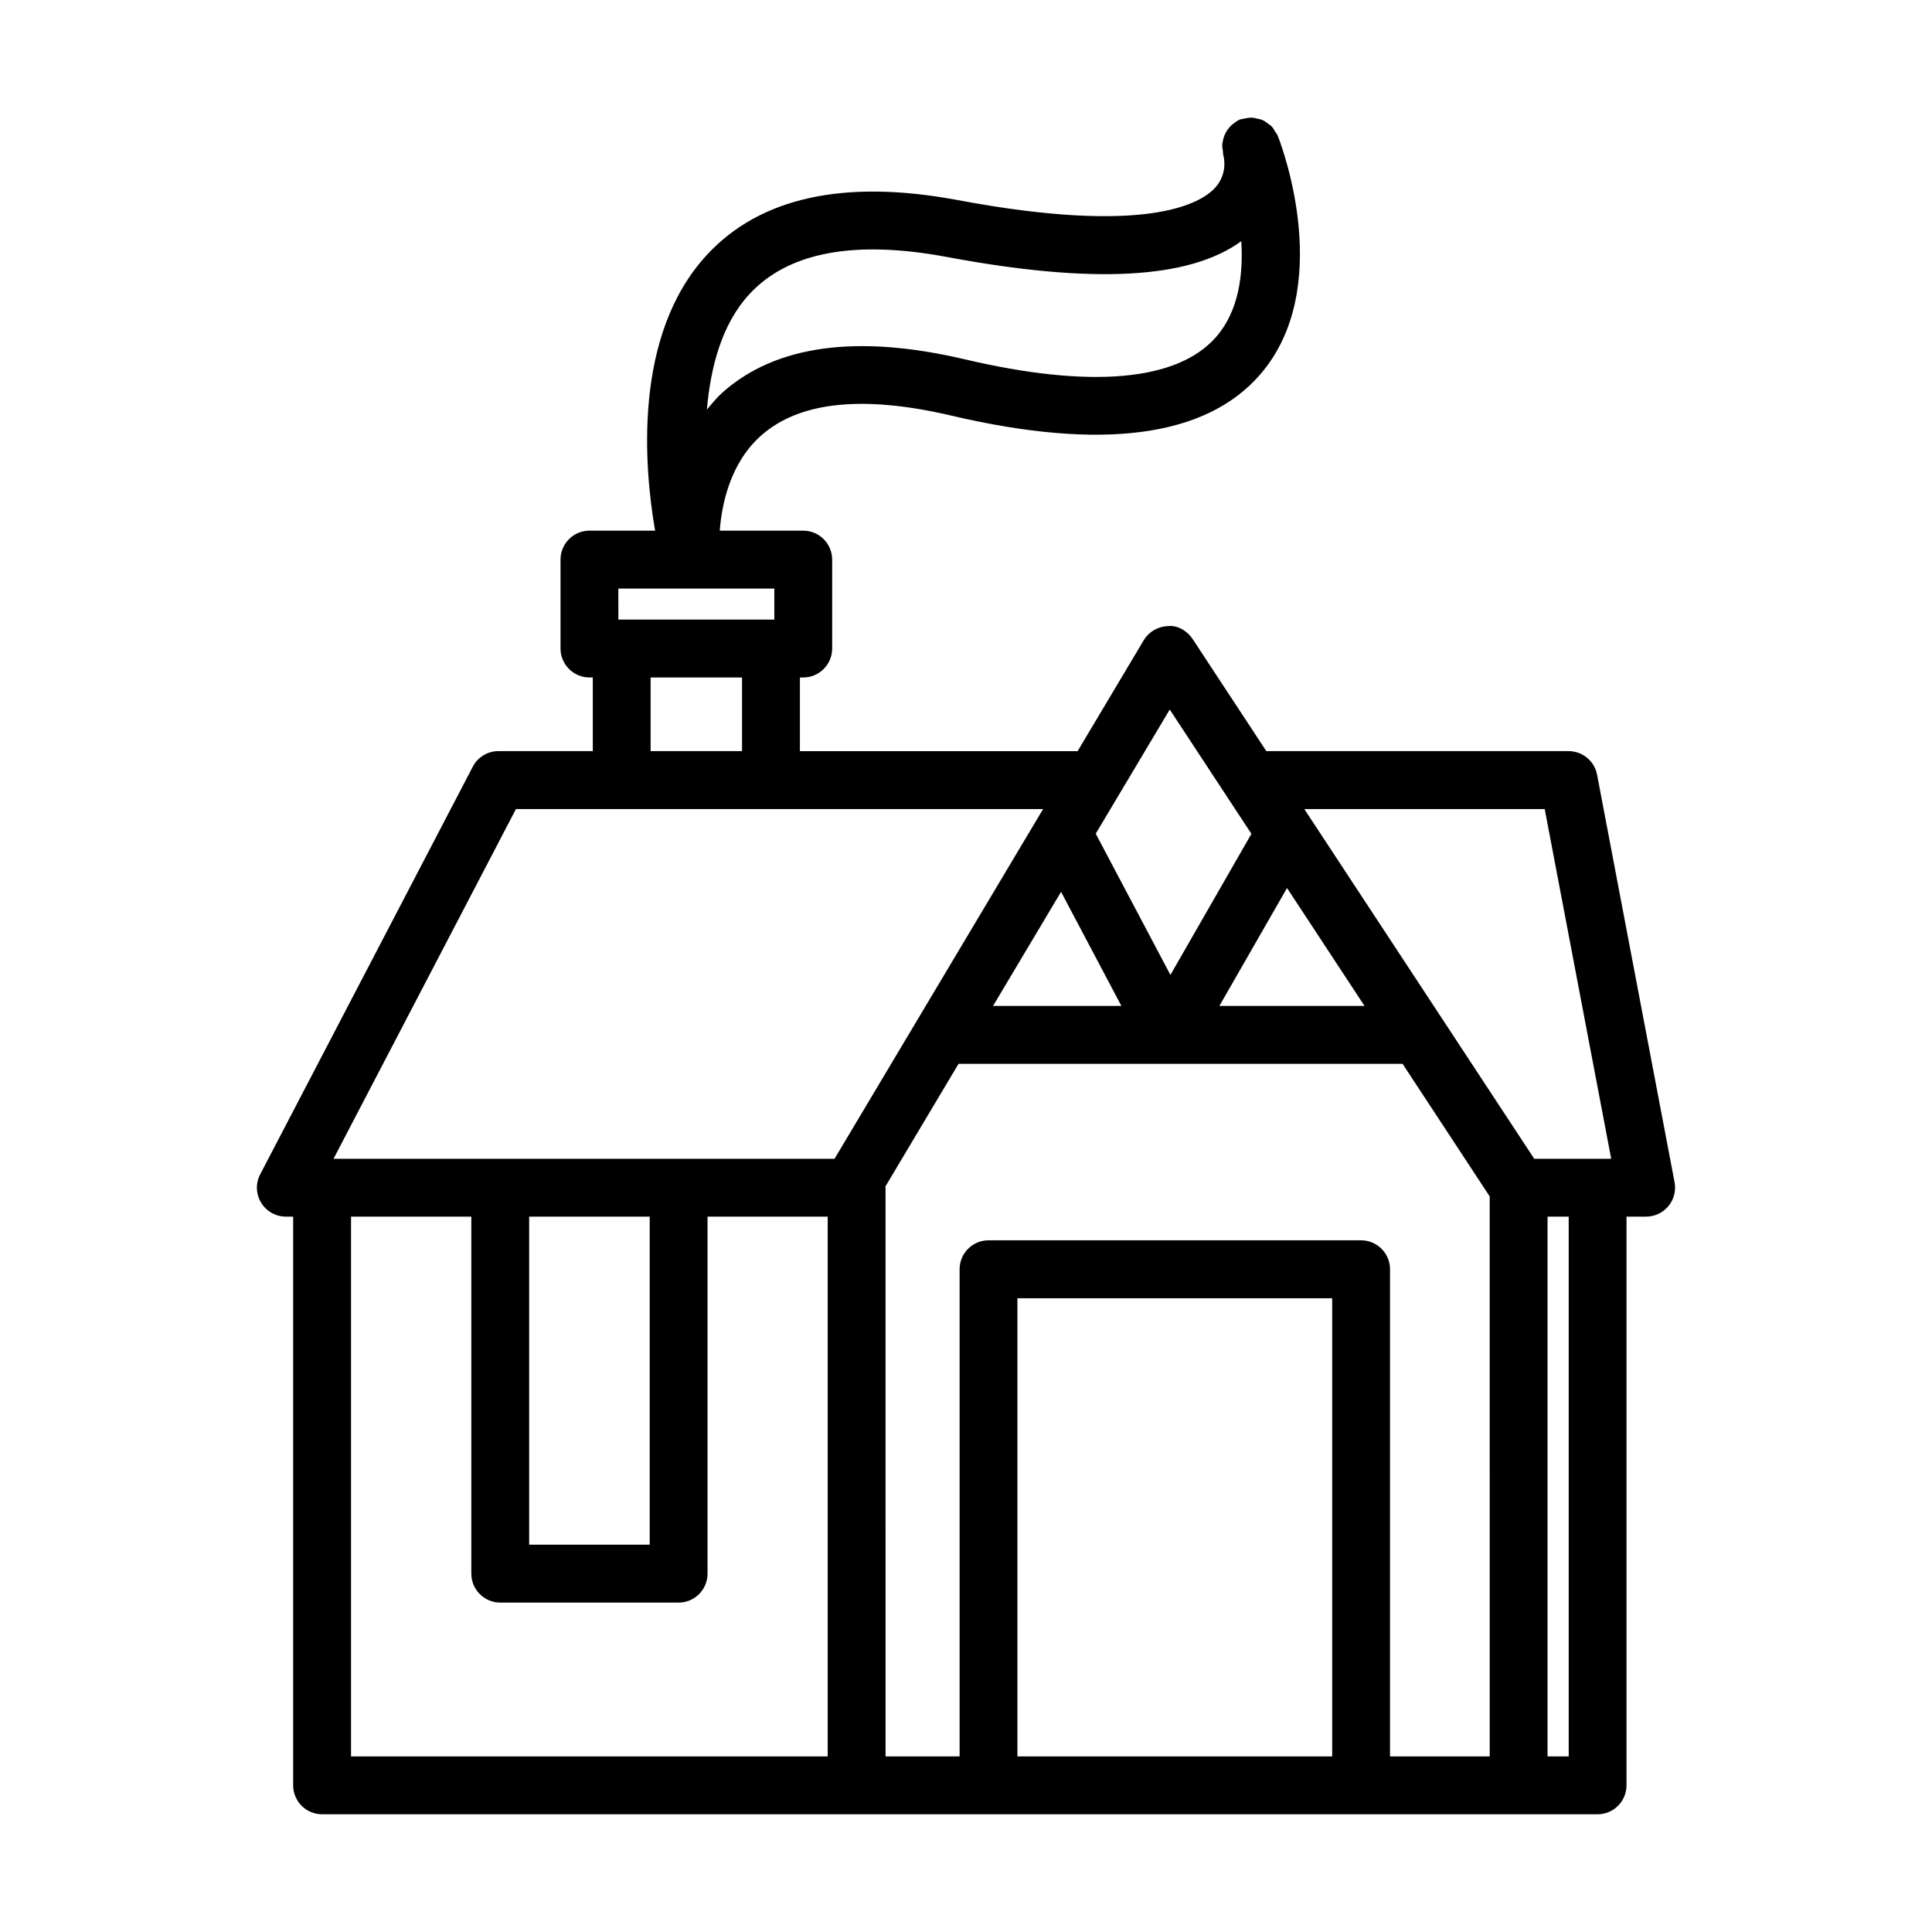
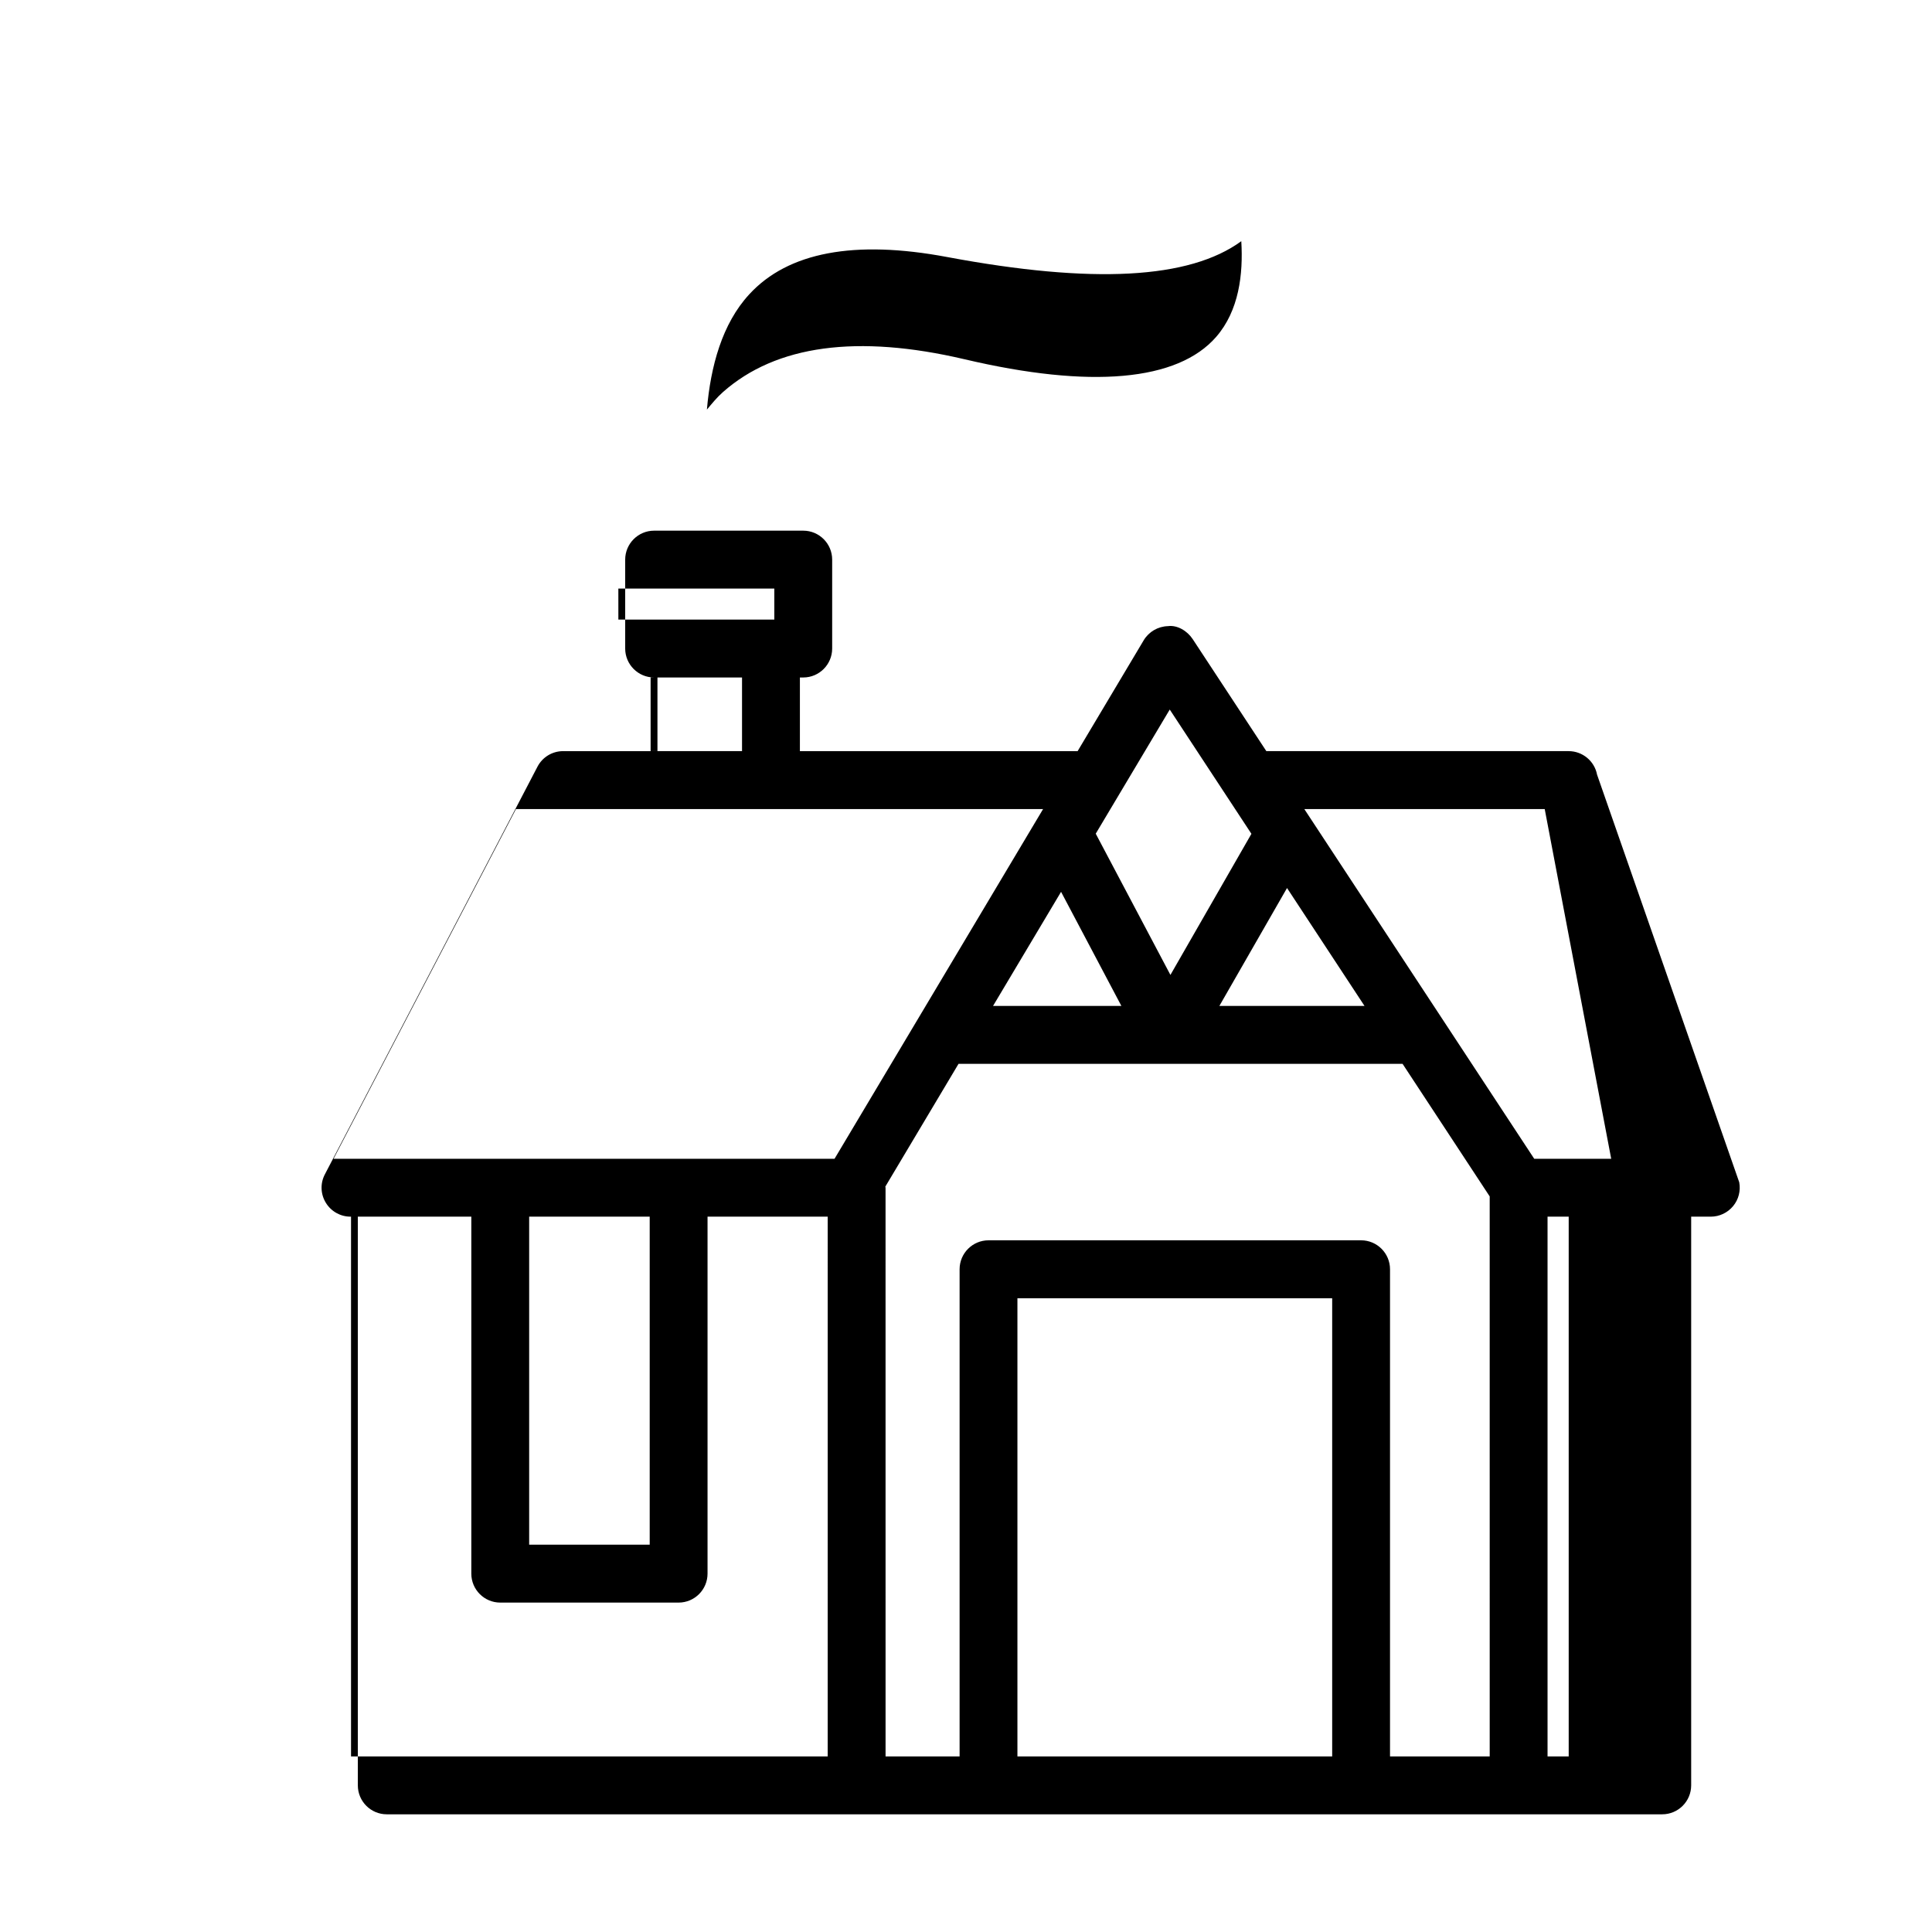
<svg xmlns="http://www.w3.org/2000/svg" fill="#000000" width="800px" height="800px" version="1.1" viewBox="144 144 512 512">
-   <path d="m567.24 349.29c-0.691-3.613-3.856-6.231-7.531-6.231h-80.117l-19.5-29.664c-1.449-2.207-4.098-3.801-6.578-3.461-2.641 0.074-5.062 1.48-6.418 3.742l-17.516 29.383h-73.598v-19.52h0.887c4.231 0 7.664-3.445 7.664-7.672v-23.562c0-4.231-3.434-7.672-7.664-7.672h-22.129c0.539-7.047 2.769-17.977 11.012-25.246 10.145-8.984 27.07-10.723 50.383-5.238 39.891 9.359 67.449 5.707 81.812-10.891 19.664-22.719 6.047-59.699 4.816-62.891-0.004-0.008-0.004-0.023-0.008-0.031-0.004-0.008-0.012-0.016-0.012-0.023-0.023-0.059-0.113-0.32-0.129-0.352-0.156-0.395-0.449-0.672-0.66-1.023-0.277-0.465-0.504-0.949-0.863-1.336-0.352-0.383-0.789-0.633-1.207-0.934-0.363-0.258-0.684-0.559-1.082-0.75-0.582-0.281-1.211-0.398-1.848-0.523-0.297-0.059-0.57-0.176-0.875-0.195-0.832-0.066-1.672 0.066-2.519 0.285-0.113 0.031-0.223 0.004-0.34 0.039-0.02 0.008-0.031 0.023-0.051 0.031-0.16 0.051-0.32 0.023-0.48 0.082-0.781 0.305-1.414 0.797-2.027 1.305-0.027 0.02-0.059 0.035-0.086 0.055-1.445 1.227-2.316 2.914-2.574 4.769-0.02 0.129-0.07 0.246-0.086 0.375-0.055 0.664 0.055 1.316 0.176 1.988 0.051 0.316-0.008 0.625 0.082 0.938 0.141 0.488 1.289 4.883-2.133 8.664-3.723 4.137-17.891 12.746-68.254 3.293-30.008-5.613-52.375-0.73-66.465 14.543-19.609 21.219-16.633 56.172-13.719 73.062h-17.395c-4.231 0-7.664 3.445-7.664 7.672v23.562c0 4.231 3.434 7.672 7.664 7.672h0.887v19.52h-25.012c-2.856 0-5.473 1.59-6.793 4.137l-56.336 108.02c-1.246 2.375-1.152 5.223 0.242 7.504 1.383 2.301 3.875 3.707 6.551 3.707h1.945v150.71c0 4.231 3.434 7.672 7.664 7.672h338.02c4.231 0 7.664-3.445 7.664-7.672v-150.71h5.203c2.281 0 4.445-1.027 5.906-2.789 1.461-1.758 2.051-4.078 1.629-6.324zm-82.164 30.043 20.535 31.25h-38.465zm-31.082-47.297 21.645 32.934-21.465 37.395-19.793-37.43zm-12.816 78.547h-34.012l18.027-30.238zm-98.594-188.61c10.246-11.137 27.848-14.469 52.391-9.863 38.641 7.227 64.242 5.84 77.98-4.191 0.531 8.809-0.629 18.41-6.641 25.34-10.211 11.754-33.266 13.812-66.684 5.953-28.41-6.664-49.941-3.762-64.031 8.684-1.645 1.453-2.926 3.062-4.262 4.648 0.98-11.406 4.004-22.742 11.246-30.57zm-34.715 78.004h41.332v8.215h-41.328zm32.777 23.559v19.52h-24.227v-19.52zm22.699 285.93h-126.32v-143.04h31.879v94.605c0 4.231 3.434 7.672 7.664 7.672h47.273c4.231 0 7.664-3.445 7.664-7.672v-94.605h31.844zm-79.113-56.109v-86.93h31.945v86.93zm39.609-102.27h-91.453l48.34-92.676h139.7l-55.266 92.676zm173.2 158.38h-83.414v-121.42h83.414zm41.746 0h-26.418v-129.1c0-4.231-3.434-7.672-7.664-7.672h-98.738c-4.231 0-7.664 3.445-7.664 7.672v129.1h-19.621l-0.004-150.71c0-0.102-0.055-0.188-0.059-0.289l19.398-32.535h117.68l23.086 35.129zm20.934 0h-5.606v-143.04h5.606zm-9.137-158.38-60.926-92.676h63.707l17.621 92.676z" />
+   <path d="m567.24 349.29c-0.691-3.613-3.856-6.231-7.531-6.231h-80.117l-19.5-29.664c-1.449-2.207-4.098-3.801-6.578-3.461-2.641 0.074-5.062 1.48-6.418 3.742l-17.516 29.383h-73.598v-19.52h0.887c4.231 0 7.664-3.445 7.664-7.672v-23.562c0-4.231-3.434-7.672-7.664-7.672h-22.129h-17.395c-4.231 0-7.664 3.445-7.664 7.672v23.562c0 4.231 3.434 7.672 7.664 7.672h0.887v19.52h-25.012c-2.856 0-5.473 1.59-6.793 4.137l-56.336 108.02c-1.246 2.375-1.152 5.223 0.242 7.504 1.383 2.301 3.875 3.707 6.551 3.707h1.945v150.71c0 4.231 3.434 7.672 7.664 7.672h338.02c4.231 0 7.664-3.445 7.664-7.672v-150.71h5.203c2.281 0 4.445-1.027 5.906-2.789 1.461-1.758 2.051-4.078 1.629-6.324zm-82.164 30.043 20.535 31.25h-38.465zm-31.082-47.297 21.645 32.934-21.465 37.395-19.793-37.43zm-12.816 78.547h-34.012l18.027-30.238zm-98.594-188.61c10.246-11.137 27.848-14.469 52.391-9.863 38.641 7.227 64.242 5.84 77.98-4.191 0.531 8.809-0.629 18.41-6.641 25.34-10.211 11.754-33.266 13.812-66.684 5.953-28.41-6.664-49.941-3.762-64.031 8.684-1.645 1.453-2.926 3.062-4.262 4.648 0.98-11.406 4.004-22.742 11.246-30.57zm-34.715 78.004h41.332v8.215h-41.328zm32.777 23.559v19.52h-24.227v-19.52zm22.699 285.93h-126.32v-143.04h31.879v94.605c0 4.231 3.434 7.672 7.664 7.672h47.273c4.231 0 7.664-3.445 7.664-7.672v-94.605h31.844zm-79.113-56.109v-86.93h31.945v86.93zm39.609-102.27h-91.453l48.34-92.676h139.7l-55.266 92.676zm173.2 158.38h-83.414v-121.42h83.414zm41.746 0h-26.418v-129.1c0-4.231-3.434-7.672-7.664-7.672h-98.738c-4.231 0-7.664 3.445-7.664 7.672v129.1h-19.621l-0.004-150.71c0-0.102-0.055-0.188-0.059-0.289l19.398-32.535h117.68l23.086 35.129zm20.934 0h-5.606v-143.04h5.606zm-9.137-158.38-60.926-92.676h63.707l17.621 92.676z" />
</svg>